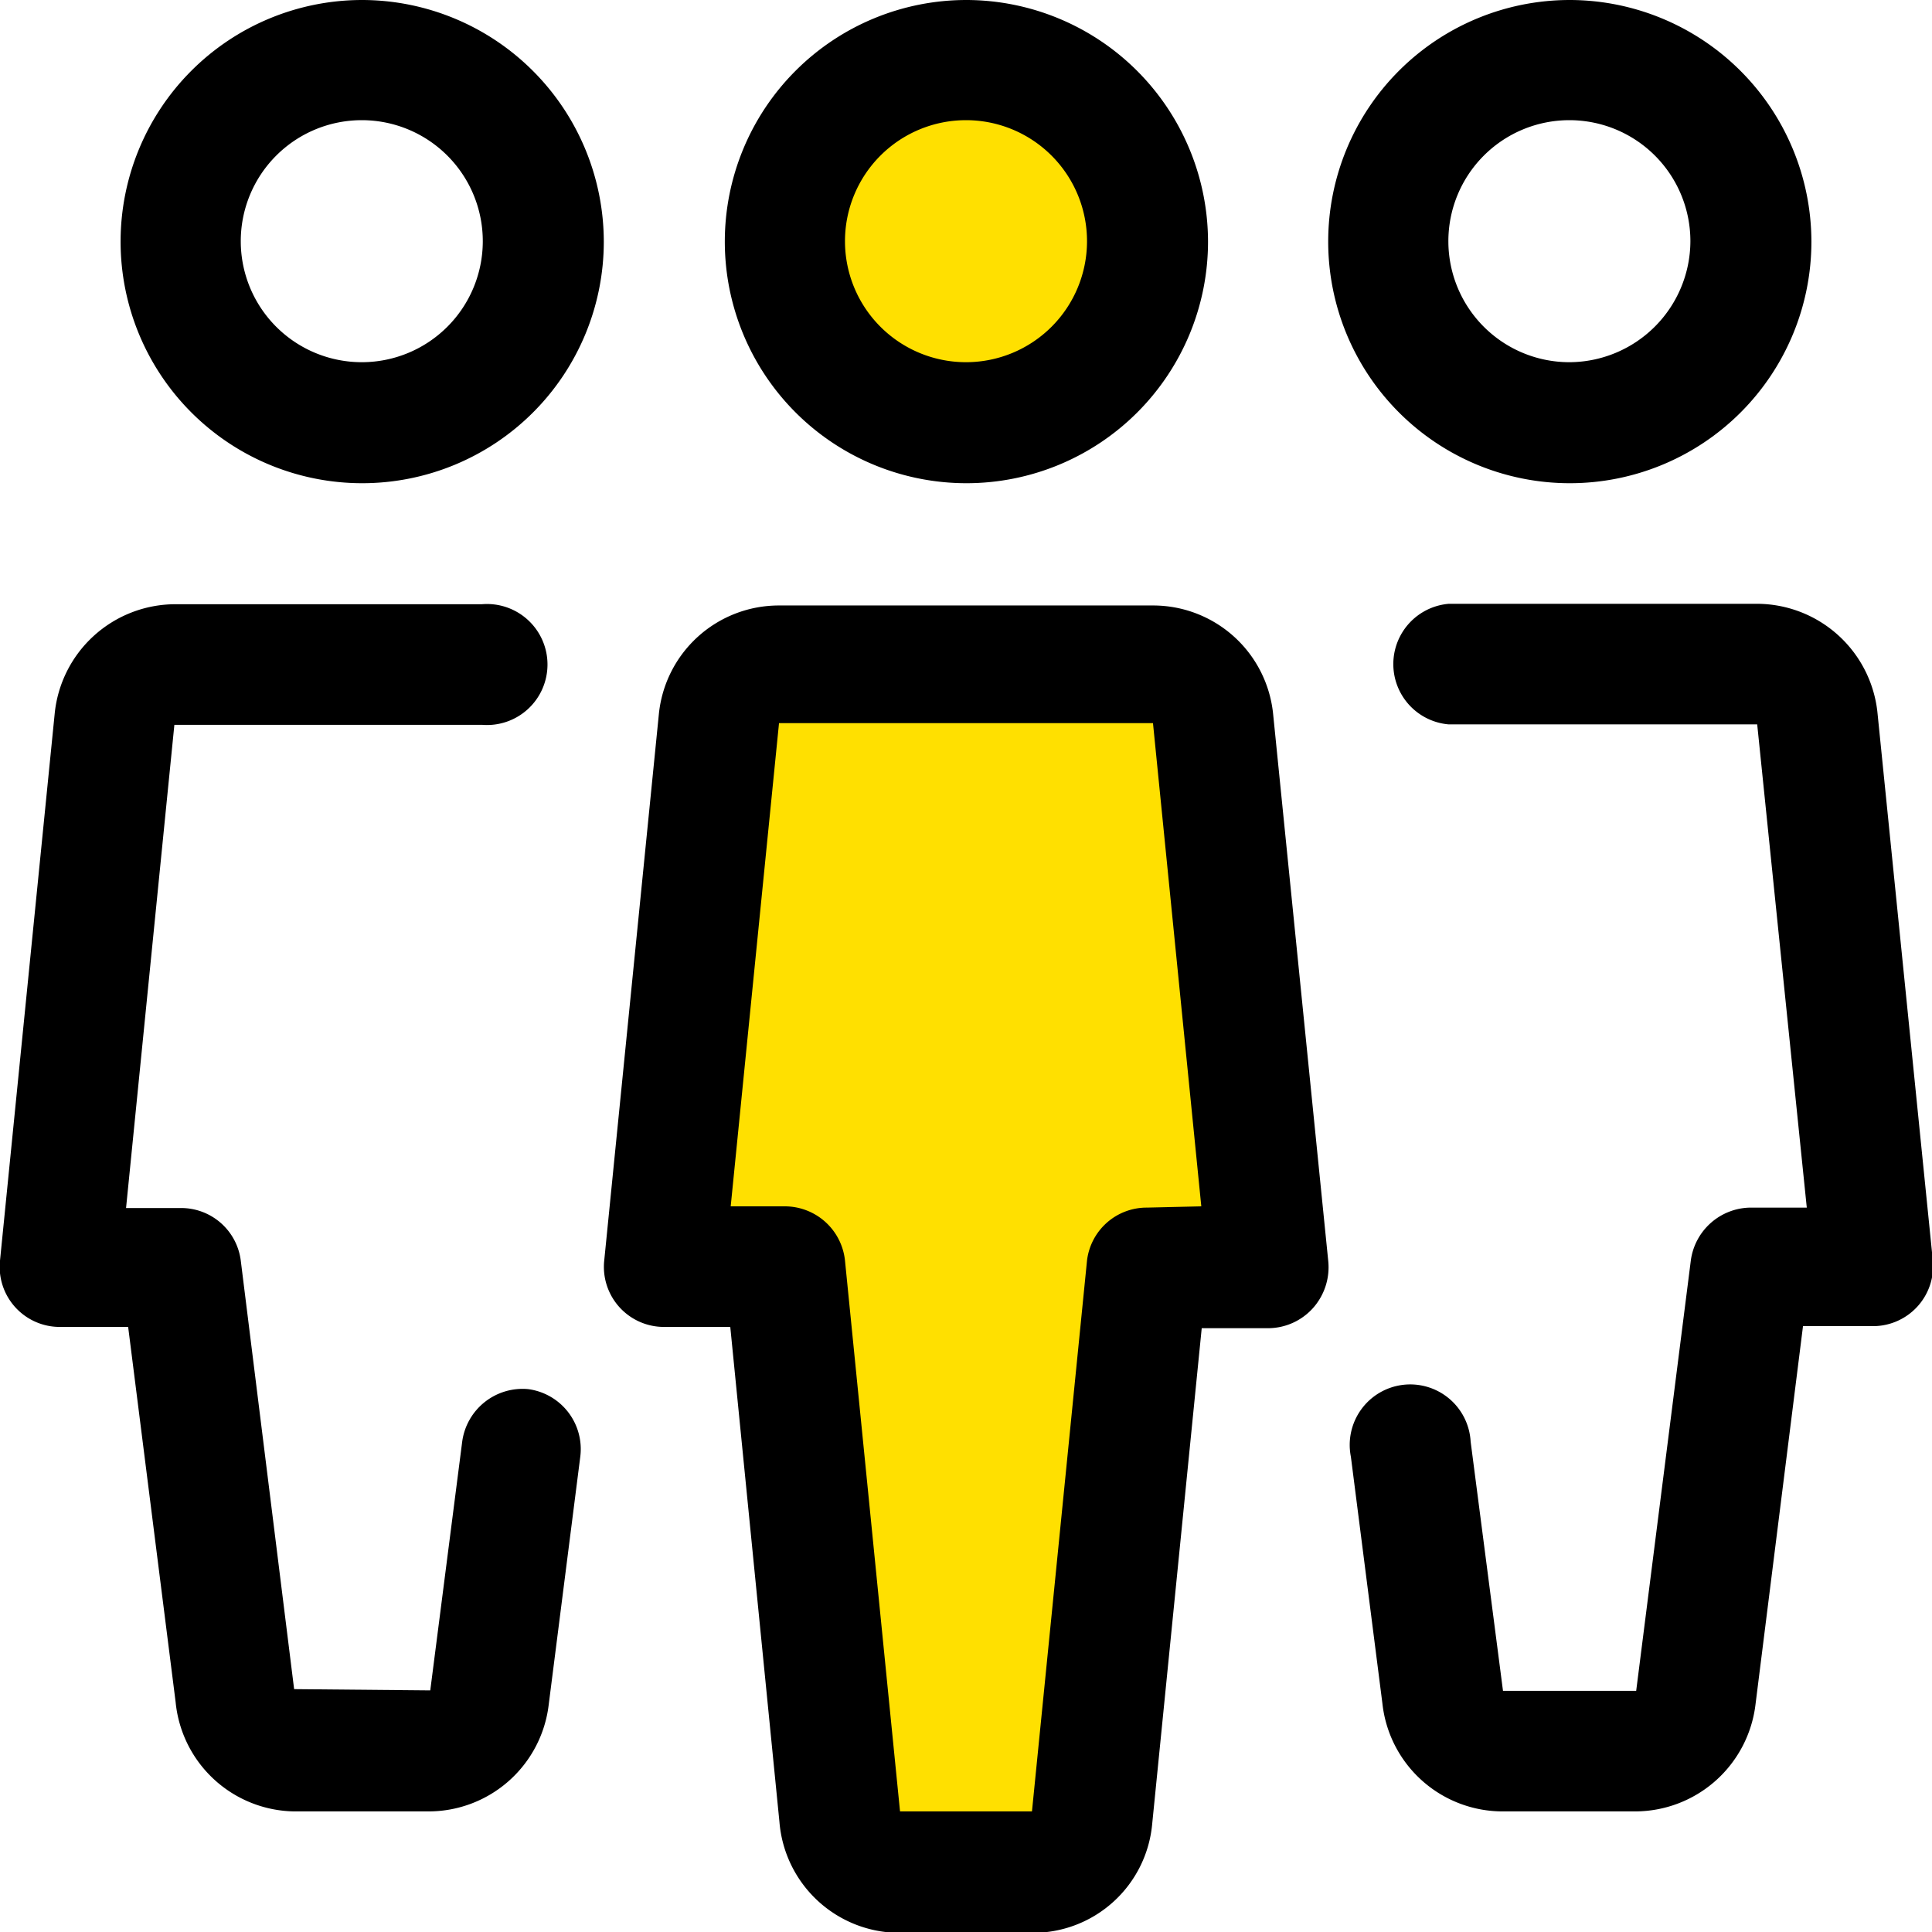
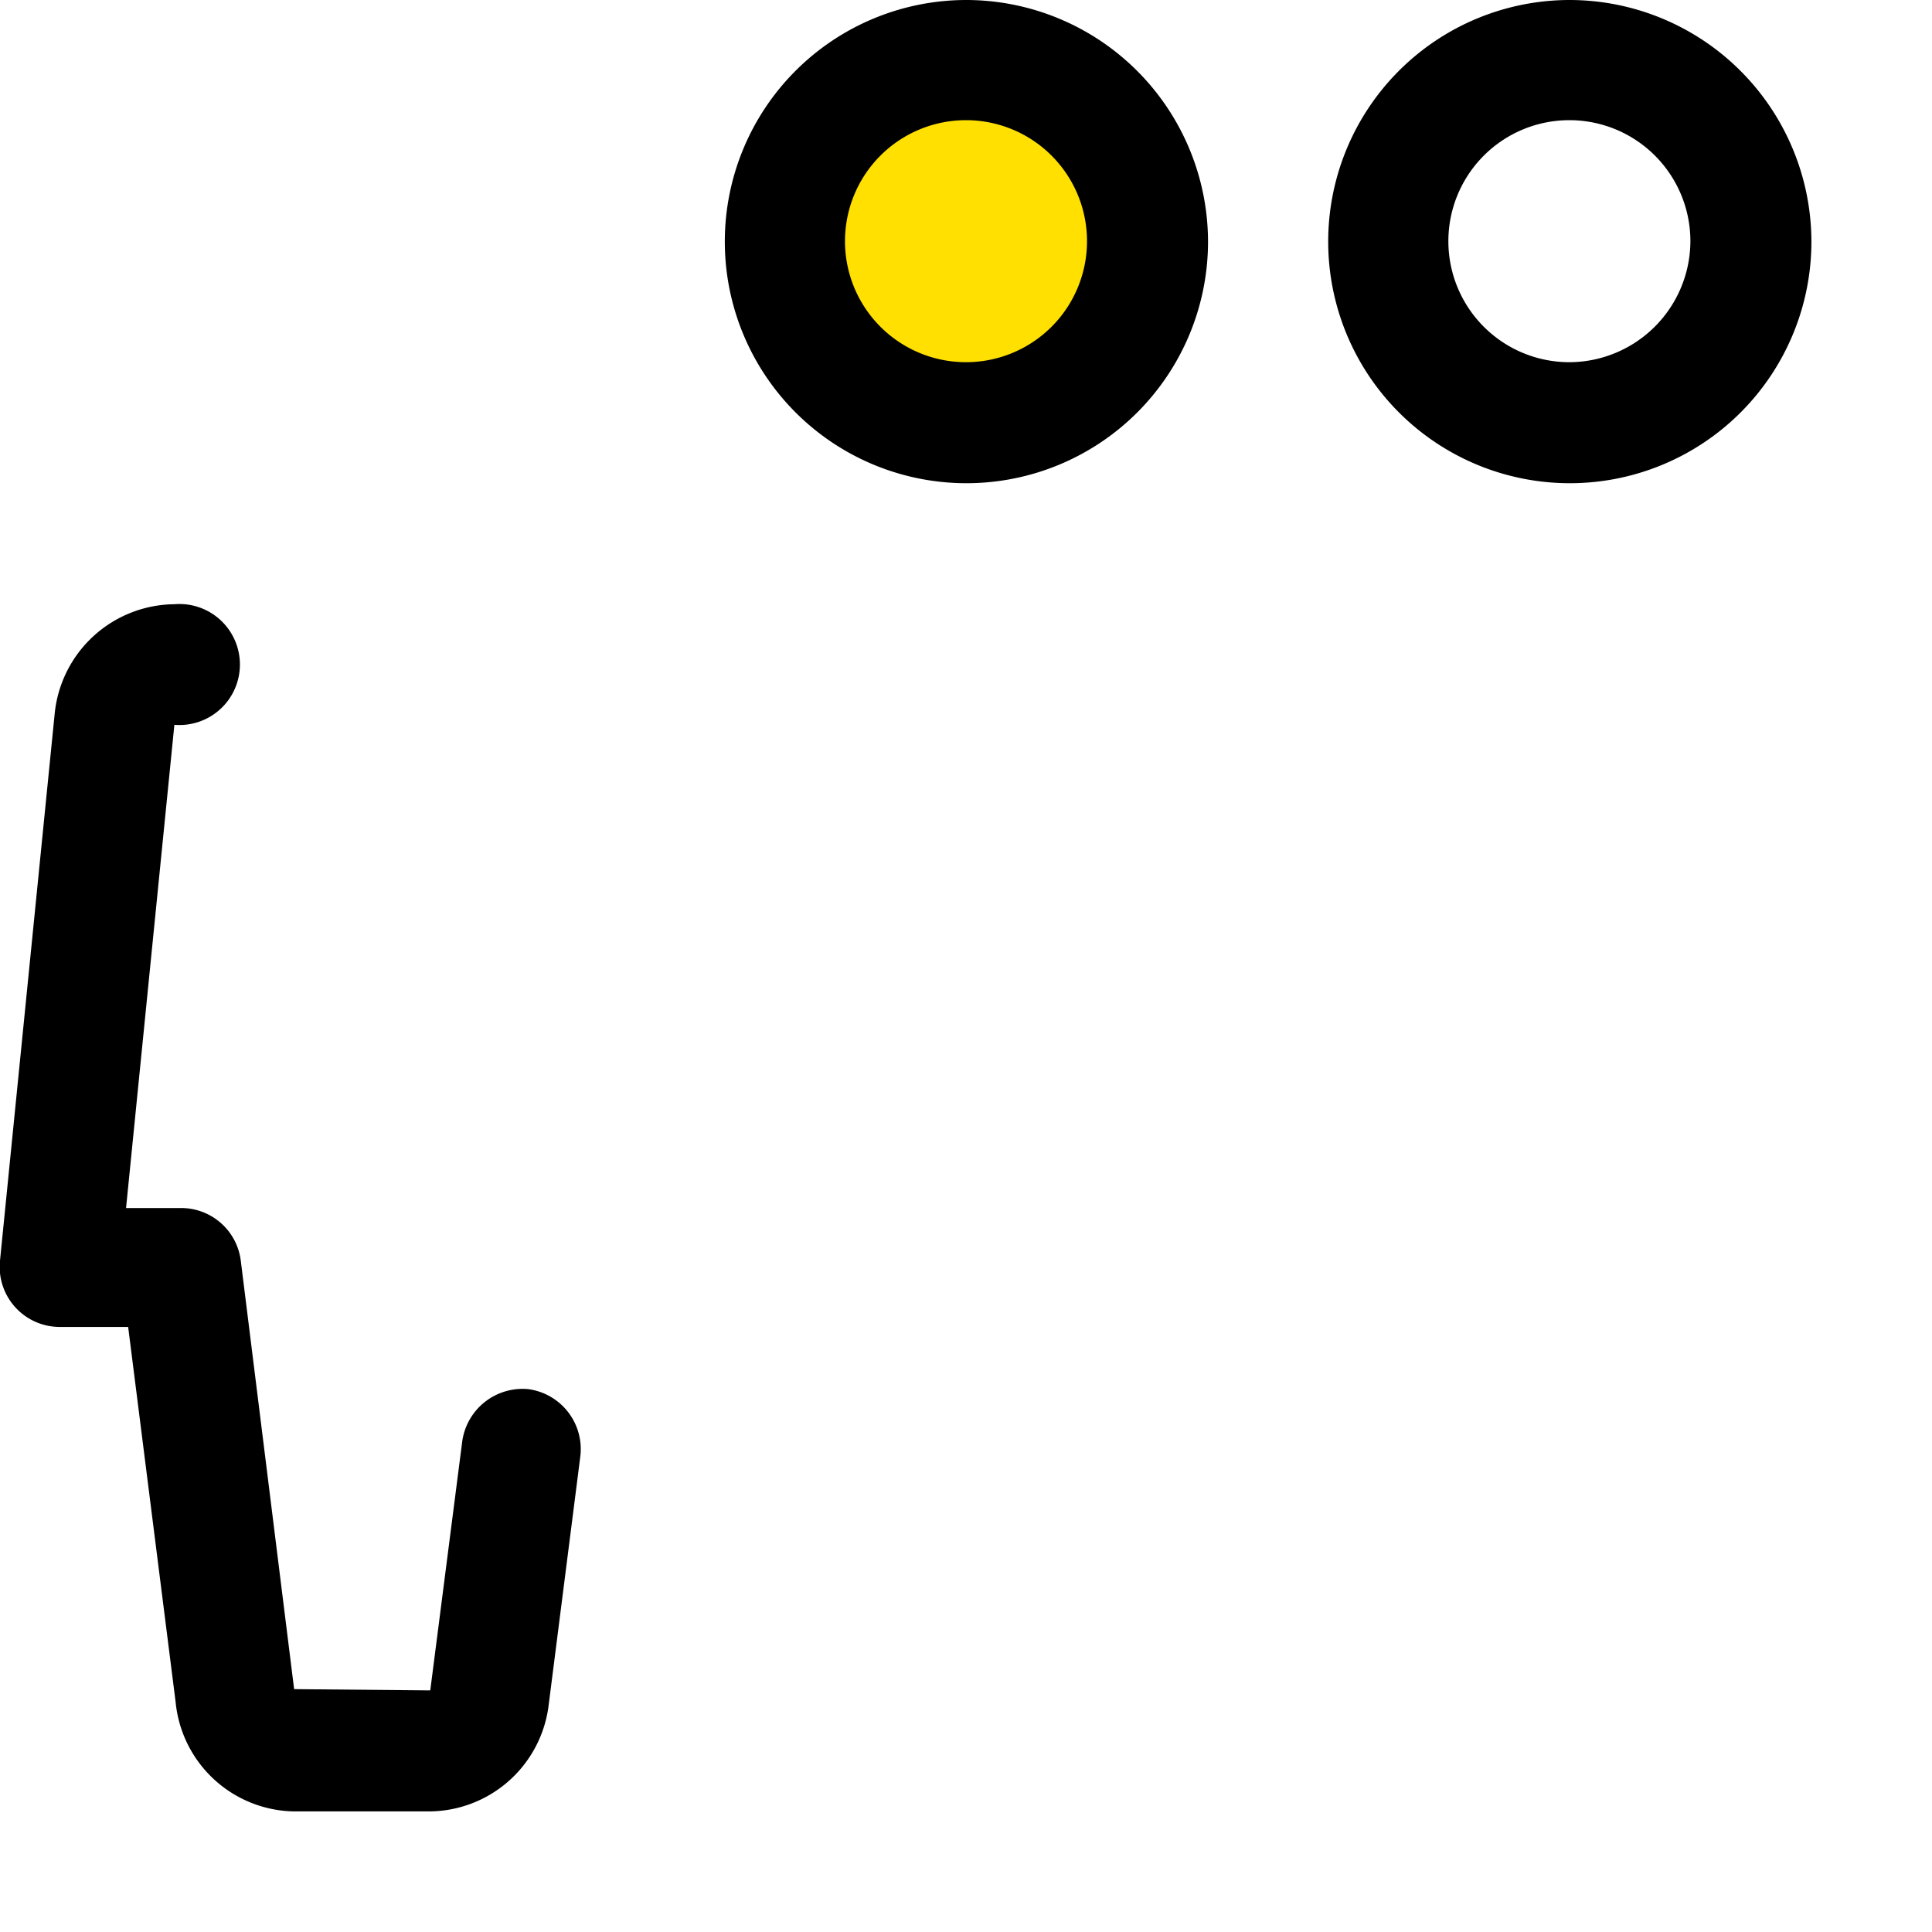
<svg xmlns="http://www.w3.org/2000/svg" viewBox="0 0 45.98 45.98">
  <defs>
    <style>.cls-1{fill:#ffe000;}</style>
  </defs>
  <g id="Vrstva_2" data-name="Vrstva 2">
    <g id="Vrstva_1-2" data-name="Vrstva 1">
      <g id="it_staffing">
-         <polygon class="cls-1" points="19.28 34.05 18.86 30.71 15.48 30.18 17.39 15.76 27.86 15.76 30.01 29.55 27.53 30.71 25.86 44 20.6 44 19.28 34.05" />
        <circle class="cls-1" cx="23.21" cy="5.64" r="4.76" />
        <path d="M37.36,0a5.75,5.75,0,1,0,5.75,5.75A5.76,5.76,0,0,0,37.36,0Zm0,8.62a2.88,2.88,0,1,1,2.87-2.87A2.89,2.89,0,0,1,37.36,8.62Z" />
-         <path d="M46,30,44.68,16.94a2.89,2.89,0,0,0-2.87-2.57H34.48a1.44,1.44,0,0,0,0,2.87h7.34L43,28.74H41.67A1.45,1.45,0,0,0,40.24,30l-1.3,10.24-3.17,0L35,34.31a1.44,1.44,0,1,0-2.85.36l.75,5.87a2.88,2.88,0,0,0,2.86,2.57h3.16a2.89,2.89,0,0,0,2.86-2.55l1.13-9h1.61A1.43,1.43,0,0,0,46,30Z" />
-         <path d="M8.62,0a5.75,5.75,0,1,0,5.75,5.75A5.76,5.76,0,0,0,8.62,0Zm0,8.62a2.88,2.88,0,1,1,2.87-2.87A2.88,2.88,0,0,1,8.62,8.62Z" />
-         <path d="M12.57,33.06A1.45,1.45,0,0,0,11,34.31l-.76,5.92L7,40.2,5.73,30a1.43,1.43,0,0,0-1.42-1.25H3l1.15-11.5h7.32a1.44,1.44,0,1,0,0-2.87H4.17A2.89,2.89,0,0,0,1.3,17L0,30a1.43,1.43,0,0,0,1.43,1.58H3.05l1.13,8.93A2.88,2.88,0,0,0,7,43.11H10.2a2.88,2.88,0,0,0,2.86-2.55l.75-5.89A1.44,1.44,0,0,0,12.57,33.06Z" />
+         <path d="M12.57,33.06A1.45,1.45,0,0,0,11,34.31l-.76,5.92L7,40.2,5.73,30a1.43,1.43,0,0,0-1.42-1.25H3l1.15-11.5a1.44,1.44,0,1,0,0-2.87H4.17A2.89,2.89,0,0,0,1.3,17L0,30a1.43,1.43,0,0,0,1.43,1.58H3.05l1.13,8.93A2.88,2.88,0,0,0,7,43.11H10.2a2.88,2.88,0,0,0,2.86-2.55l.75-5.89A1.44,1.44,0,0,0,12.57,33.06Z" />
        <path d="M23,0a5.75,5.75,0,1,0,5.75,5.75A5.76,5.76,0,0,0,23,0Zm0,8.62a2.88,2.88,0,1,1,2.87-2.87A2.88,2.88,0,0,1,23,8.62Z" />
-         <path d="M31.61,30,30.3,17a2.87,2.87,0,0,0-2.86-2.59h-8.9A2.87,2.87,0,0,0,15.68,17L14.38,30a1.43,1.43,0,0,0,1.42,1.58h1.58l1.17,11.78A2.87,2.87,0,0,0,21.42,46h3.14a2.85,2.85,0,0,0,2.86-2.58L28.6,31.61h1.57a1.44,1.44,0,0,0,1.07-.47A1.46,1.46,0,0,0,31.61,30ZM27.3,28.74A1.43,1.43,0,0,0,25.87,30L24.56,43.11H21.42L20.11,30a1.44,1.44,0,0,0-1.43-1.29H17.39l1.15-11.5h8.9l1.15,11.5Z" />
      </g>
    </g>
  </g>
</svg>